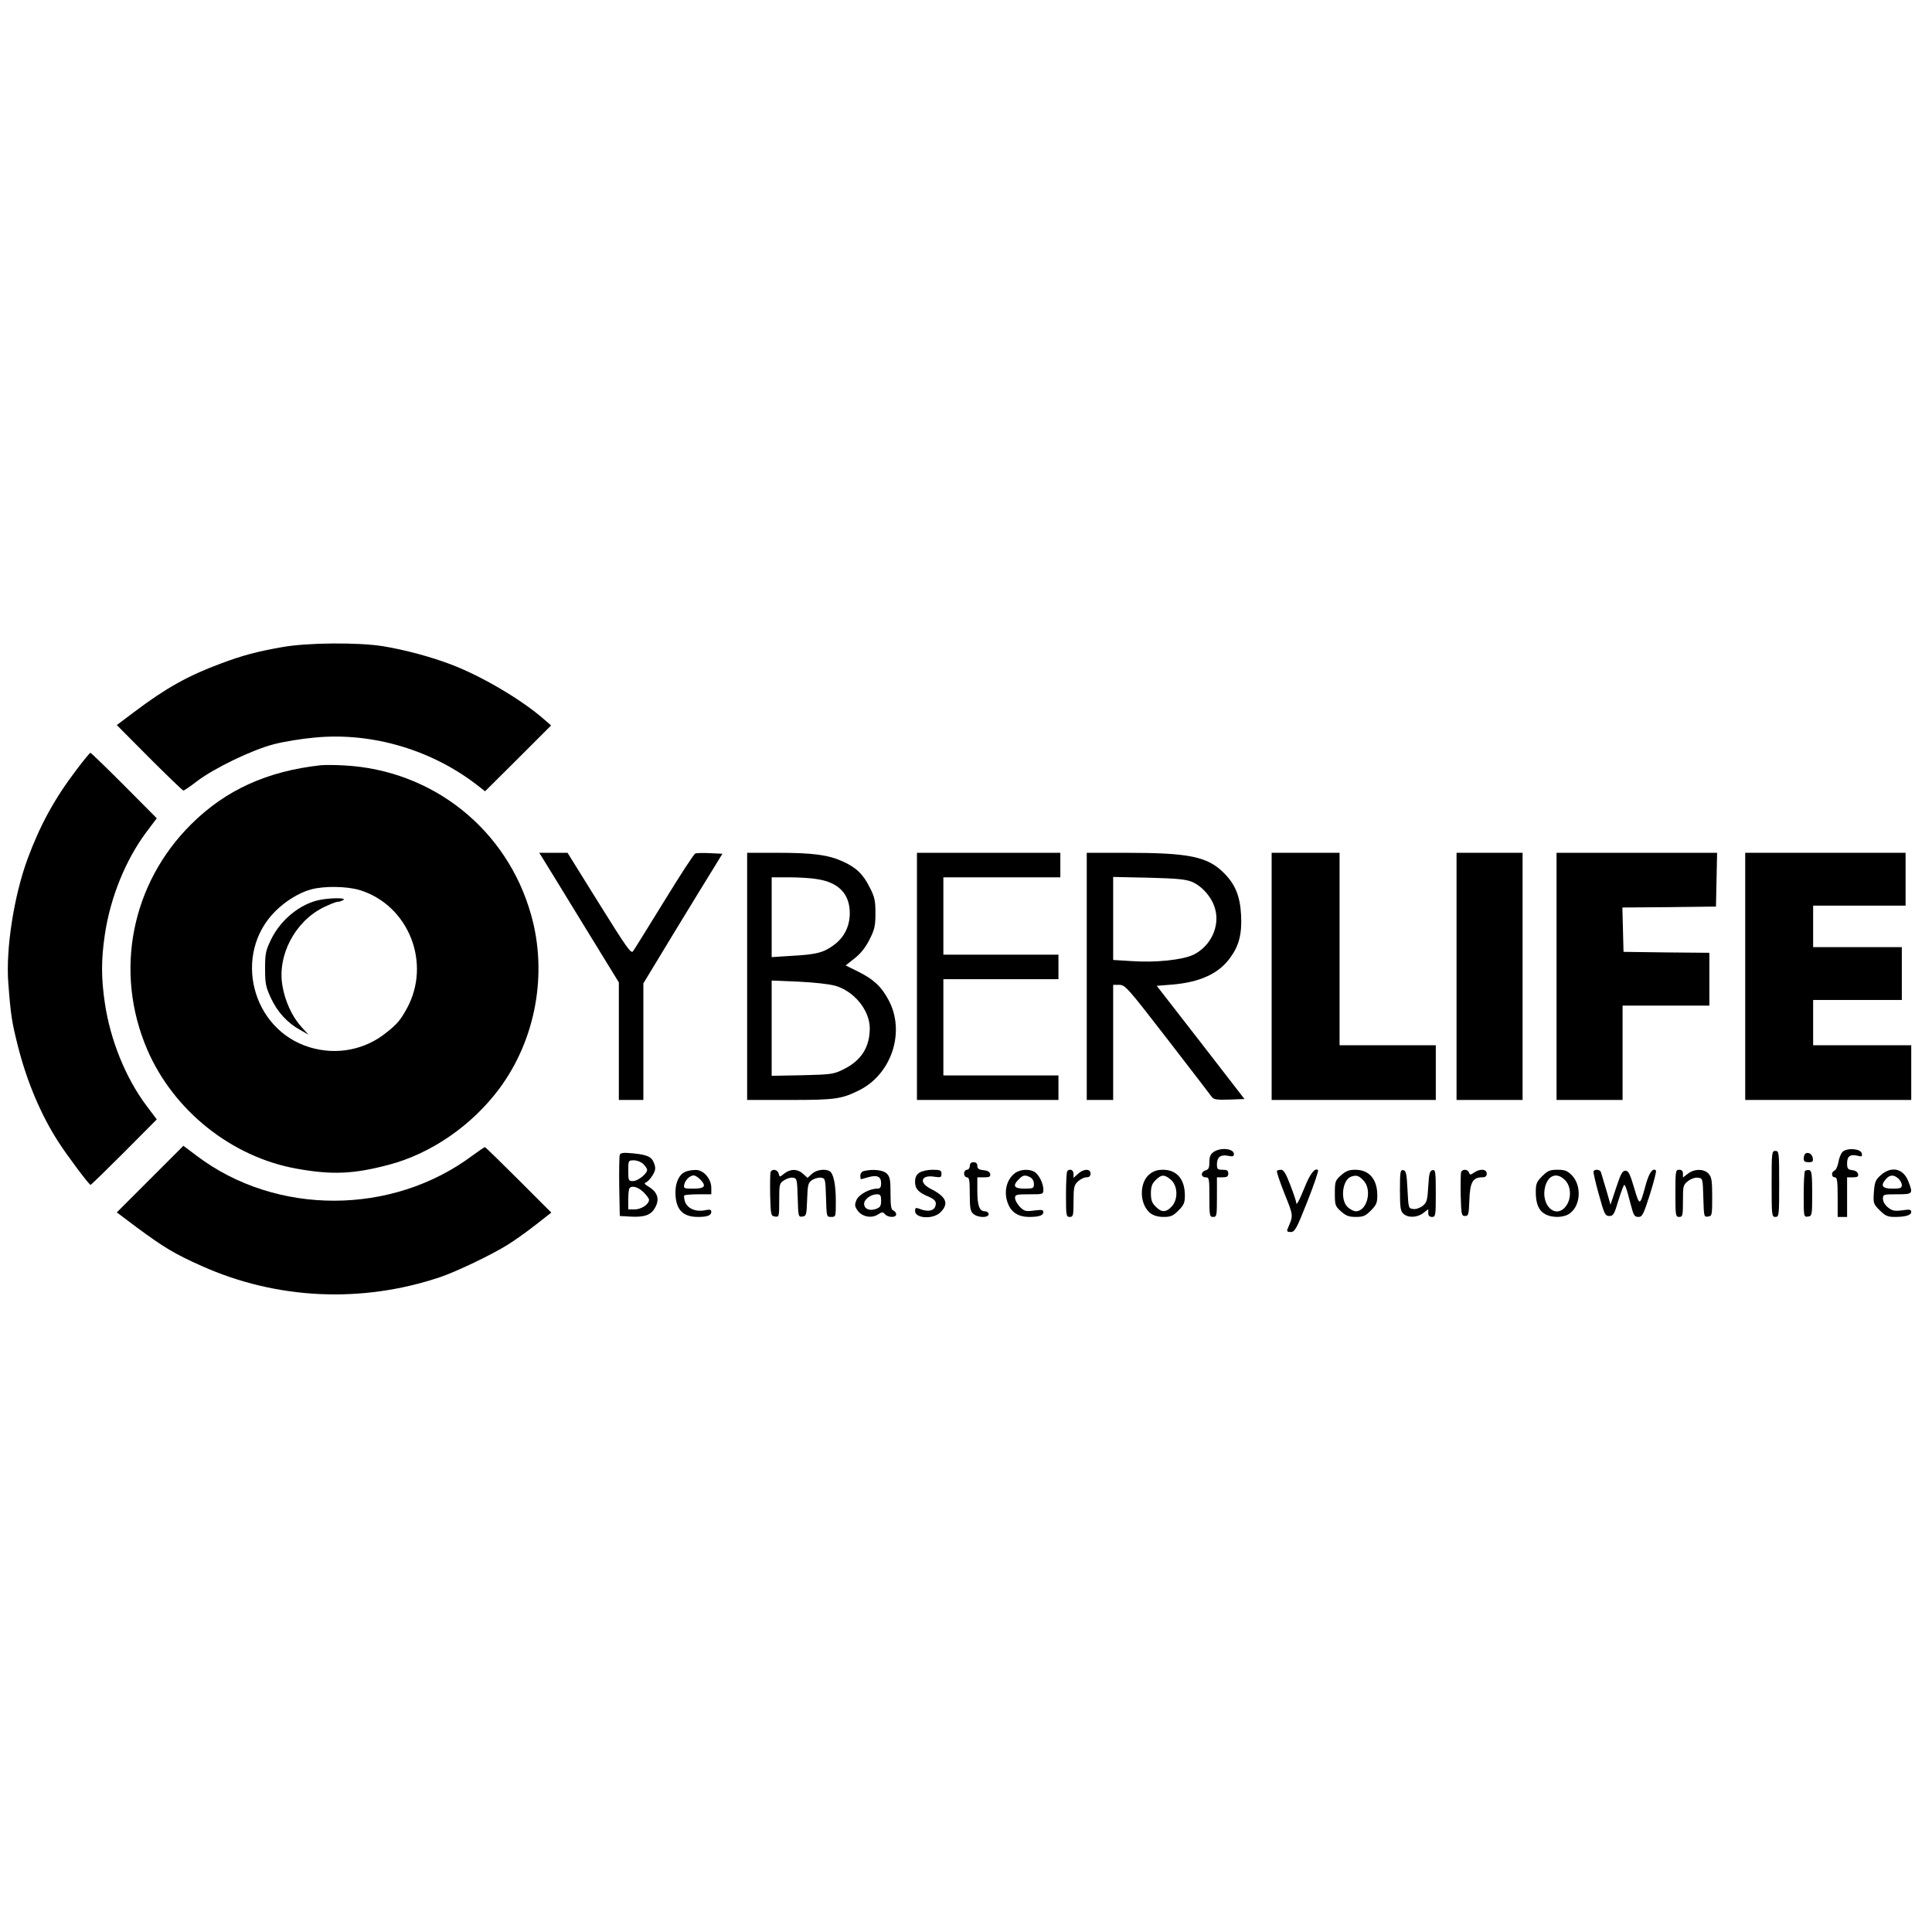
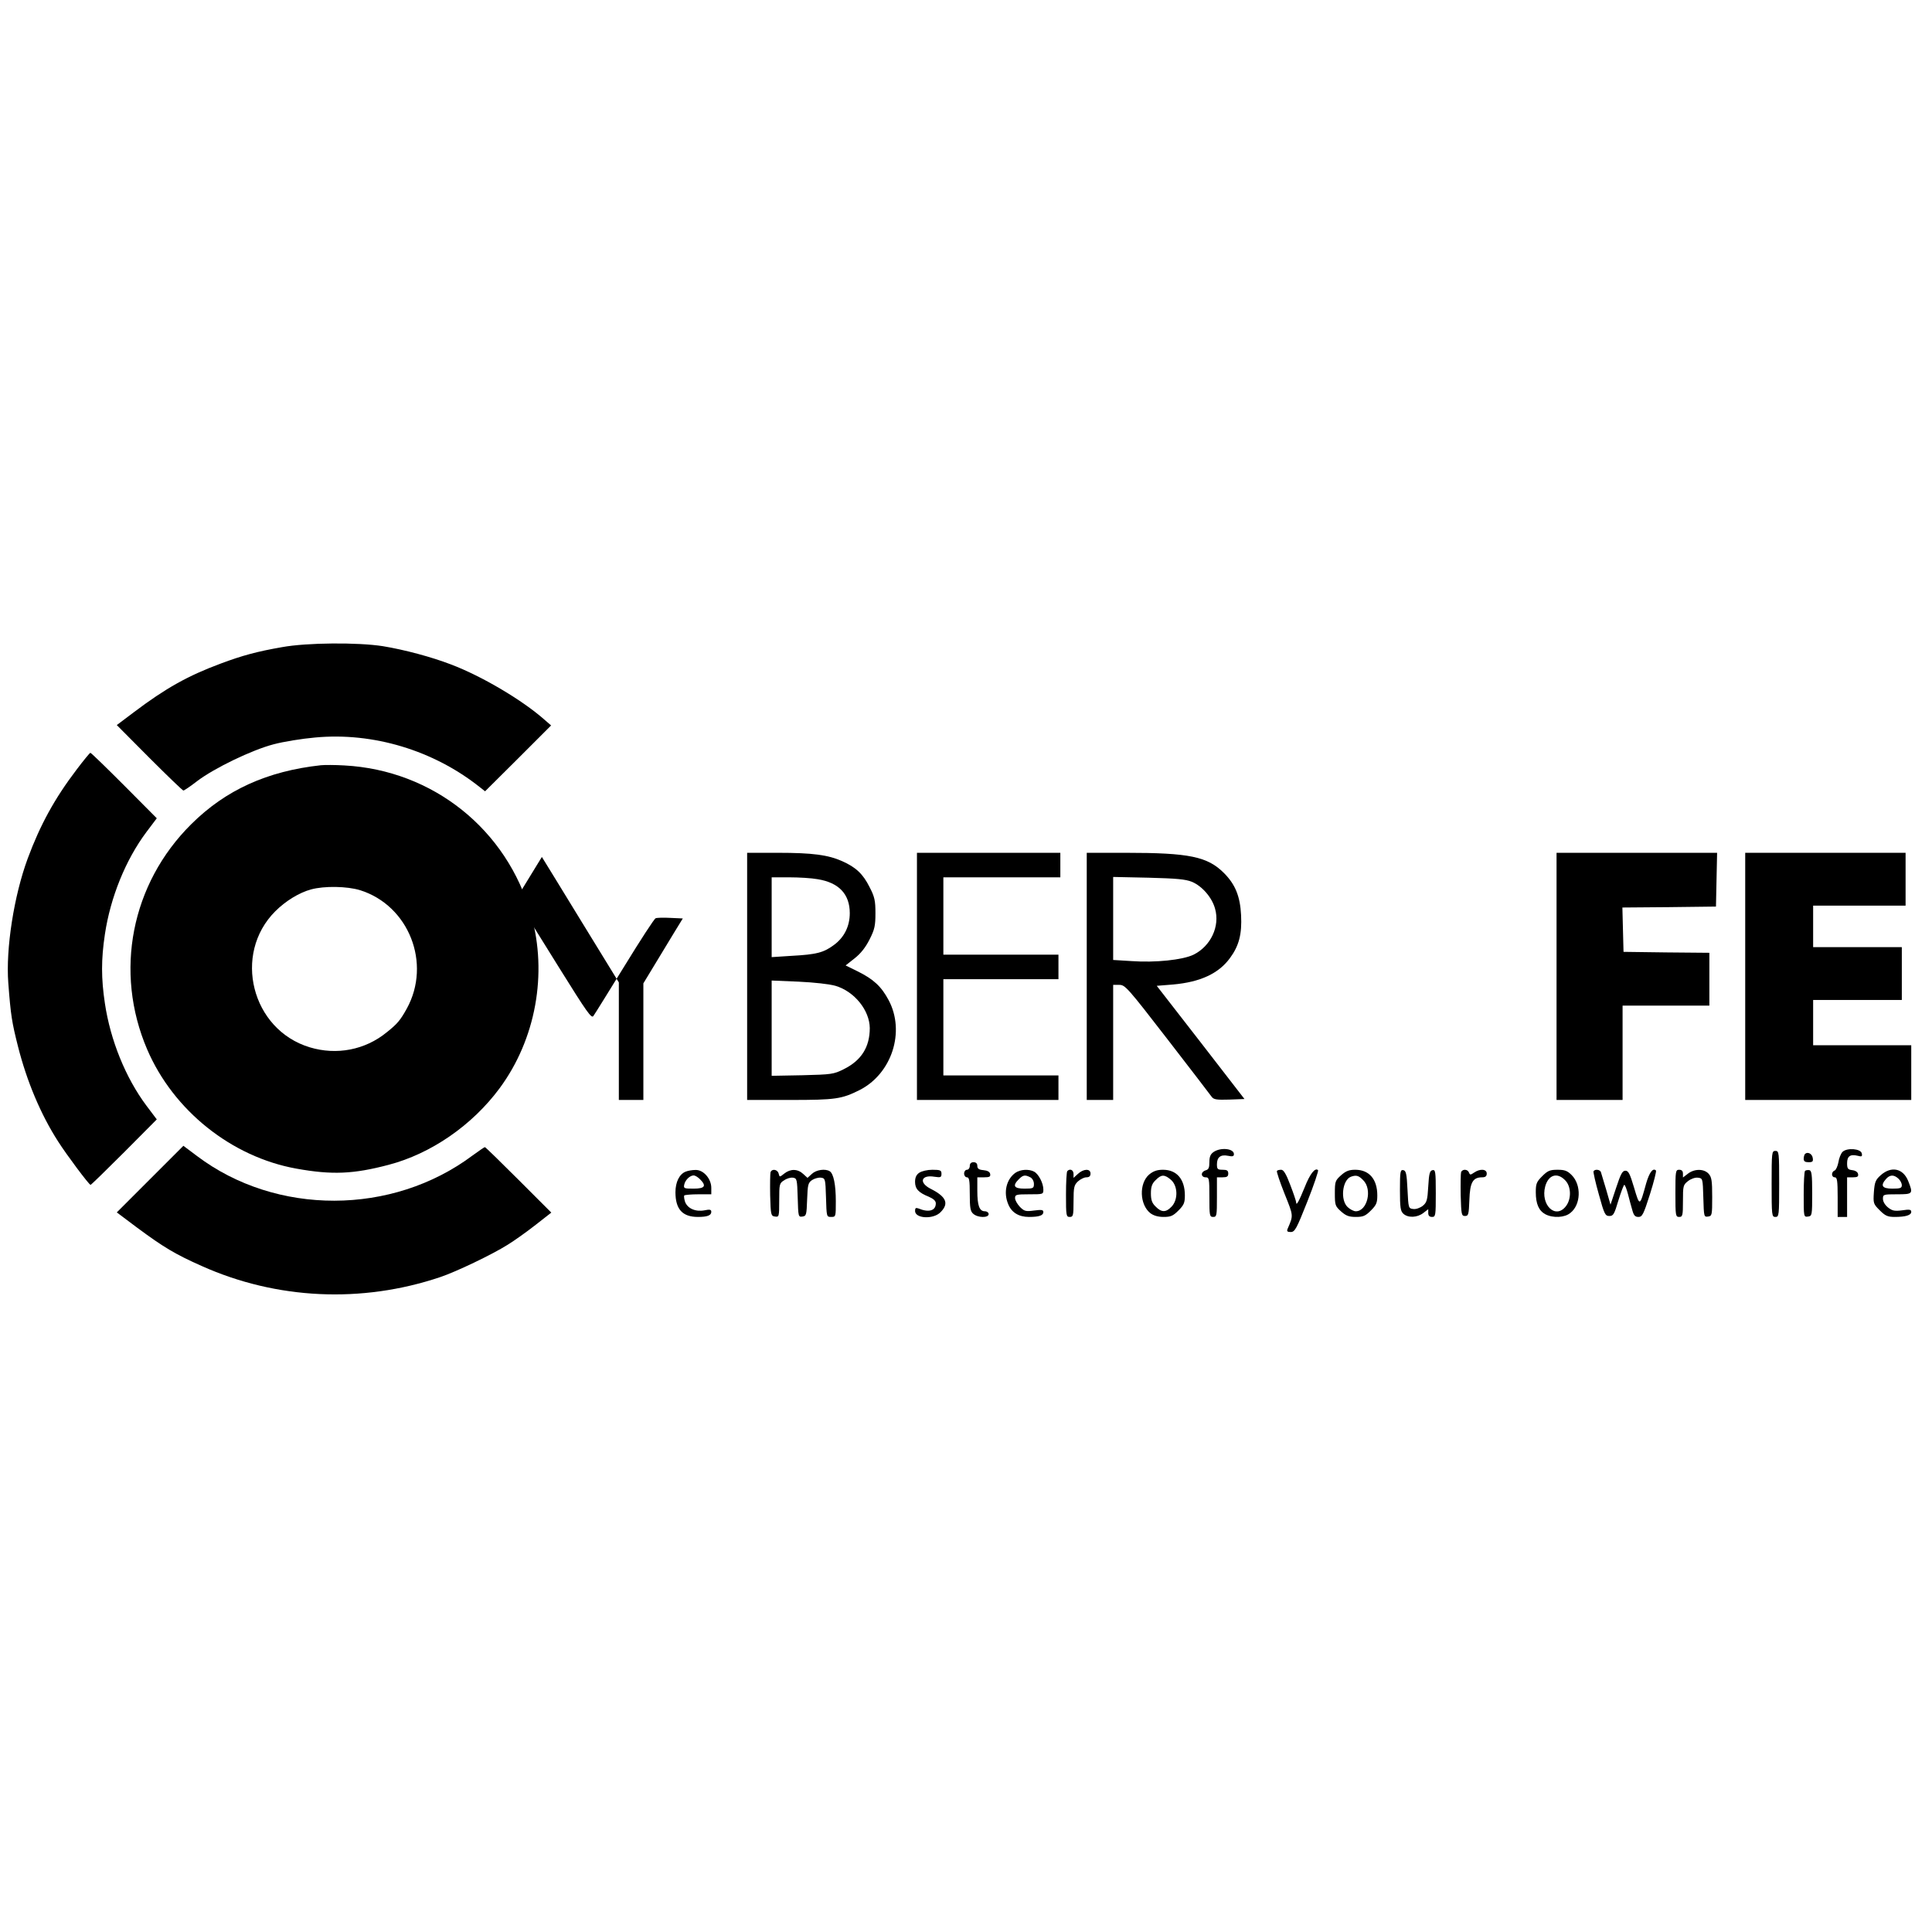
<svg xmlns="http://www.w3.org/2000/svg" version="1.0" width="1024pt" height="1024pt" viewBox="0 0 1024 1024" preserveAspectRatio="xMidYMid meet">
  <g transform="translate(0,1024) scale(0.1,-0.1)" fill="#000000" stroke="none">
    <path d="M1495 6810 c-132 -23 -210 -44 -325 -87 -175 -65 -292 -131 -458 -256 l-93 -70 173 -174 c95 -95 176 -173 180 -173 4 0 37 22 73 50 91 69 290 165 405 195 52 14 151 30 220 36 307 29 628 -68 873 -263 l28 -22 175 174 175 175 -37 32 c-118 104 -332 230 -493 291 -104 40 -246 78 -361 97 -133 21 -404 19 -535 -5z" />
    <path d="M406 6161 c-117 -154 -193 -293 -259 -471 -73 -197 -117 -479 -103 -660 13 -172 19 -208 51 -335 47 -186 121 -362 213 -505 43 -68 164 -230 172 -230 3 0 83 78 178 173 l173 174 -55 73 c-110 147 -191 347 -220 542 -20 133 -20 233 0 366 29 195 110 395 220 542 l55 73 -173 174 c-95 95 -175 173 -179 173 -3 0 -36 -40 -73 -89z" />
    <path d="M1700 6184 c-283 -31 -504 -131 -686 -312 -319 -316 -410 -783 -234 -1194 139 -324 447 -570 791 -632 189 -34 302 -29 488 20 226 59 444 210 589 406 192 260 255 608 167 919 -127 453 -521 767 -990 792 -49 3 -106 3 -125 1z m208 -662 c259 -81 380 -388 248 -628 -34 -61 -49 -80 -107 -126 -114 -93 -265 -122 -407 -79 -309 93 -410 494 -183 721 55 55 127 99 190 116 70 19 190 17 259 -4z" />
-     <path d="M1693 5470 c-102 -21 -205 -104 -256 -209 -29 -60 -32 -75 -32 -156 0 -80 4 -97 32 -157 34 -73 87 -130 154 -167 l44 -25 -39 43 c-49 55 -85 134 -99 216 -28 161 66 340 216 415 33 16 67 30 76 30 9 0 23 5 31 10 19 12 -65 12 -127 0z" />
-     <path d="M2872 5698 c8 -13 103 -167 211 -344 l197 -321 0 -311 0 -312 65 0 65 0 0 309 0 309 163 269 c90 147 184 302 210 343 l46 75 -66 3 c-36 2 -71 1 -78 -2 -7 -2 -81 -116 -165 -253 -84 -136 -158 -256 -165 -265 -10 -15 -35 21 -179 252 l-168 270 -75 0 -75 0 14 -22z" />
+     <path d="M2872 5698 c8 -13 103 -167 211 -344 l197 -321 0 -311 0 -312 65 0 65 0 0 309 0 309 163 269 l46 75 -66 3 c-36 2 -71 1 -78 -2 -7 -2 -81 -116 -165 -253 -84 -136 -158 -256 -165 -265 -10 -15 -35 21 -179 252 l-168 270 -75 0 -75 0 14 -22z" />
    <path d="M3960 5065 l0 -655 228 0 c242 0 273 5 369 53 170 87 242 309 153 476 -39 73 -80 111 -165 153 l-63 31 48 38 c32 25 58 58 79 100 27 53 31 73 31 139 0 66 -4 86 -31 138 -35 70 -72 105 -146 138 -75 33 -156 44 -340 44 l-163 0 0 -655z m374 515 c112 -18 170 -79 170 -180 0 -70 -30 -130 -86 -170 -53 -39 -91 -49 -220 -56 l-108 -7 0 211 0 212 93 0 c50 0 119 -4 151 -10z m94 -565 c101 -30 181 -130 182 -224 0 -101 -45 -172 -138 -218 -54 -27 -65 -28 -219 -32 l-163 -3 0 253 0 252 143 -6 c85 -4 163 -13 195 -22z" />
    <path d="M4860 5065 l0 -655 375 0 375 0 0 65 0 65 -305 0 -305 0 0 255 0 255 305 0 305 0 0 65 0 65 -305 0 -305 0 0 205 0 205 310 0 310 0 0 65 0 65 -380 0 -380 0 0 -655z" />
    <path d="M5760 5065 l0 -655 70 0 70 0 0 305 0 305 33 0 c30 0 44 -15 254 -287 123 -159 228 -296 235 -306 11 -15 26 -17 94 -15 l80 3 -232 300 -233 300 87 7 c144 13 241 58 301 140 48 65 64 127 59 227 -5 101 -31 164 -91 224 -87 87 -184 107 -519 107 l-208 0 0 -655z m558 501 c54 -23 106 -83 122 -142 27 -94 -23 -199 -114 -244 -58 -28 -203 -43 -328 -34 l-98 6 0 220 0 220 188 -4 c150 -4 195 -8 230 -22z" />
-     <path d="M6740 5065 l0 -655 435 0 435 0 0 145 0 145 -255 0 -255 0 0 510 0 510 -180 0 -180 0 0 -655z" />
-     <path d="M7720 5065 l0 -655 175 0 175 0 0 655 0 655 -175 0 -175 0 0 -655z" />
    <path d="M8250 5065 l0 -655 175 0 175 0 0 250 0 250 230 0 230 0 0 140 0 140 -227 2 -228 3 -3 117 -3 118 248 2 248 3 3 143 3 142 -426 0 -425 0 0 -655z" />
    <path d="M9250 5065 l0 -655 440 0 440 0 0 145 0 145 -260 0 -260 0 0 120 0 120 235 0 235 0 0 140 0 140 -235 0 -235 0 0 110 0 110 245 0 245 0 0 140 0 140 -425 0 -425 0 0 -655z" />
    <path d="M796 3991 l-177 -177 108 -81 c139 -103 202 -141 342 -203 397 -178 848 -199 1264 -59 84 28 276 120 357 171 36 22 103 70 149 106 l83 65 -173 173 c-96 96 -176 174 -179 174 -3 0 -32 -20 -65 -44 -426 -319 -1041 -320 -1461 -3 l-72 54 -176 -176z" />
    <path d="M6432 4134 c-16 -11 -22 -25 -22 -53 0 -30 -4 -40 -20 -44 -11 -3 -20 -12 -20 -21 0 -9 8 -16 20 -16 19 0 20 -7 20 -105 0 -98 1 -105 20 -105 19 0 20 7 20 105 l0 105 30 0 c23 0 30 4 30 20 0 16 -7 20 -30 20 -26 0 -30 3 -30 29 0 38 20 53 59 45 24 -5 31 -3 31 9 0 30 -71 37 -108 11z" />
    <path d="M9766 4135 c-9 -9 -19 -34 -22 -55 -4 -21 -13 -41 -20 -44 -19 -7 -18 -36 1 -36 12 0 15 -18 15 -105 l0 -105 25 0 25 0 0 105 0 105 31 0 c24 0 30 4 27 18 -2 10 -14 18 -31 20 -23 3 -27 8 -27 37 0 37 17 49 57 39 21 -6 24 -3 21 12 -4 26 -78 32 -102 9z" />
    <path d="M9390 3965 c0 -168 1 -175 20 -175 19 0 20 7 20 175 0 168 -1 175 -20 175 -19 0 -20 -7 -20 -175z" />
-     <path d="M3285 4119 c-3 -8 -4 -84 -3 -169 l3 -155 52 -3 c79 -5 115 8 136 49 24 43 12 80 -33 108 -24 14 -28 20 -16 24 9 4 24 20 35 38 15 25 17 37 9 60 -13 38 -34 48 -113 56 -51 5 -66 3 -70 -8z m125 -49 c11 -11 20 -25 20 -30 0 -21 -49 -60 -75 -60 -24 0 -25 3 -25 55 0 54 0 55 30 55 17 0 39 -9 50 -20z m1 -149 c16 -16 29 -34 29 -40 0 -24 -41 -51 -75 -51 l-35 0 0 53 c0 30 3 57 7 60 14 15 46 5 74 -22z" />
    <path d="M9567 4124 c-4 -4 -7 -16 -7 -26 0 -13 7 -18 26 -18 21 0 25 4 22 22 -3 23 -27 35 -41 22z" />
    <path d="M5140 4060 c0 -11 -7 -20 -15 -20 -8 0 -15 -9 -15 -20 0 -11 7 -20 15 -20 12 0 15 -16 15 -88 0 -73 3 -92 18 -105 24 -22 82 -23 82 -2 0 8 -9 15 -20 15 -29 0 -40 30 -40 109 l0 71 36 0 c28 0 35 3 32 18 -2 11 -14 18 -36 20 -24 2 -32 8 -32 23 0 12 -7 19 -20 19 -13 0 -20 -7 -20 -20z" />
    <path d="M3634 4030 c-33 -13 -54 -55 -54 -109 0 -90 37 -131 119 -131 50 0 71 8 71 27 0 12 -8 14 -36 8 -48 -9 -90 10 -103 45 -5 16 -7 31 -4 34 4 3 37 6 75 6 l68 0 0 34 c0 49 -42 96 -83 95 -18 0 -41 -4 -53 -9z m76 -40 c36 -36 26 -50 -34 -50 -51 0 -54 1 -49 23 6 24 30 47 50 47 7 0 22 -9 33 -20z" />
    <path d="M4084 4027 c-2 -7 -3 -62 -2 -123 3 -104 4 -109 26 -112 21 -3 22 -1 22 86 0 85 1 91 26 106 14 10 35 16 47 14 21 -3 22 -9 25 -106 3 -100 3 -103 25 -100 21 3 22 9 25 91 3 79 5 88 27 103 13 8 34 14 47 12 22 -3 23 -7 26 -105 3 -102 3 -103 27 -103 25 0 25 1 25 83 0 88 -12 146 -32 159 -24 15 -72 8 -95 -14 l-23 -21 -23 21 c-29 27 -67 28 -100 2 -25 -20 -25 -20 -30 0 -6 22 -35 27 -43 7z" />
-     <path d="M4578 4033 c-10 -2 -18 -13 -18 -24 0 -10 1 -19 3 -19 1 0 18 4 37 10 49 14 70 5 70 -31 0 -22 -5 -29 -20 -29 -42 0 -98 -31 -111 -61 -10 -26 -9 -34 8 -57 24 -32 74 -41 108 -18 20 13 25 13 35 1 16 -19 60 -20 60 -1 0 8 -7 16 -15 20 -12 4 -15 24 -15 91 0 72 -3 88 -20 105 -19 19 -75 25 -122 13z m92 -157 c0 -28 -5 -36 -28 -44 -34 -12 -62 1 -62 28 0 23 36 50 67 50 19 0 23 -5 23 -34z" />
    <path d="M4872 4024 c-15 -10 -22 -25 -22 -48 0 -37 18 -57 73 -79 25 -11 37 -22 37 -35 0 -39 -37 -50 -92 -27 -14 5 -18 2 -18 -13 0 -41 97 -46 135 -7 46 46 31 82 -52 124 -65 33 -51 76 20 64 33 -5 37 -3 37 16 0 18 -6 21 -48 21 -27 0 -57 -7 -70 -16z" />
    <path d="M5382 4024 c-48 -34 -65 -104 -38 -167 18 -44 56 -67 110 -67 54 0 76 8 76 26 0 12 -10 13 -49 8 -44 -6 -52 -4 -75 19 -14 15 -26 35 -26 47 0 18 6 20 75 20 74 0 75 0 75 25 0 34 -25 82 -49 95 -28 15 -73 12 -99 -6z m79 -24 c11 -6 19 -21 19 -35 0 -23 -4 -25 -50 -25 -56 0 -65 15 -30 50 23 23 33 24 61 10z" />
    <path d="M5657 4033 c-4 -3 -7 -60 -7 -125 0 -111 1 -118 20 -118 18 0 20 7 20 83 0 74 3 86 23 105 13 12 33 22 45 22 15 0 22 6 22 20 0 27 -37 26 -67 -2 l-23 -21 0 21 c0 21 -19 30 -33 15z" />
    <path d="M6091 4015 c-55 -47 -51 -160 6 -205 17 -13 41 -20 70 -20 38 0 50 5 79 34 29 29 34 41 34 80 0 86 -43 136 -116 136 -31 0 -51 -7 -73 -25z m115 -28 c37 -32 39 -105 4 -142 -30 -32 -54 -32 -85 0 -19 18 -25 35 -25 70 0 35 6 52 25 70 30 31 47 31 81 2z" />
    <path d="M6768 4034 c-3 -3 15 -57 40 -120 48 -120 48 -114 17 -186 -6 -14 -2 -18 16 -18 22 0 31 17 88 161 35 88 60 163 57 167 -16 15 -43 -20 -71 -91 -30 -74 -45 -101 -45 -80 0 6 -14 48 -31 92 -22 59 -36 81 -48 81 -10 0 -20 -2 -23 -6z" />
    <path d="M7108 4011 c-31 -28 -33 -33 -33 -96 0 -63 2 -68 33 -96 26 -23 42 -29 78 -29 39 0 51 5 80 34 29 29 34 41 34 80 0 86 -43 136 -117 136 -33 0 -50 -7 -75 -29z m117 -26 c50 -49 22 -165 -39 -165 -11 0 -30 10 -43 22 -40 37 -29 143 17 161 28 10 41 7 65 -18z" />
    <path d="M7420 3932 c0 -93 3 -111 18 -125 25 -23 74 -21 106 4 l26 20 0 -20 c0 -14 6 -21 20 -21 19 0 20 7 20 126 0 114 -2 125 -17 122 -15 -3 -19 -17 -23 -87 -4 -72 -8 -85 -29 -102 -14 -11 -36 -19 -50 -17 -26 3 -26 4 -31 103 -4 85 -8 100 -22 103 -16 3 -18 -7 -18 -106z" />
    <path d="M7744 4027 c-2 -7 -3 -62 -2 -123 3 -101 4 -109 23 -109 18 0 20 8 23 85 3 93 18 120 68 120 17 0 24 6 24 20 0 24 -35 27 -67 5 -19 -13 -22 -13 -27 0 -7 19 -35 20 -42 2z" />
    <path d="M8174 4006 c-30 -30 -34 -40 -34 -85 0 -62 16 -98 51 -117 41 -21 102 -18 132 7 56 43 60 148 7 201 -23 23 -37 28 -75 28 -40 0 -52 -5 -81 -34z m121 -21 c33 -32 35 -100 4 -139 -55 -70 -135 8 -109 106 17 61 63 76 105 33z" />
    <path d="M8446 4032 c-2 -4 10 -59 28 -122 29 -106 34 -115 56 -115 21 0 26 9 48 83 14 45 28 82 31 82 4 0 12 -21 19 -47 7 -27 17 -65 23 -85 8 -30 15 -38 33 -38 20 0 27 13 61 120 21 66 35 123 32 126 -16 16 -35 -10 -52 -68 -34 -124 -34 -124 -64 -23 -22 74 -30 90 -46 90 -16 0 -25 -17 -49 -90 l-30 -90 -23 80 c-13 44 -26 86 -28 93 -5 13 -31 17 -39 4z" />
    <path d="M8880 3915 c0 -118 1 -125 20 -125 18 0 20 7 20 84 0 80 1 86 27 106 15 12 38 20 52 18 26 -3 26 -4 29 -106 3 -100 3 -103 25 -100 21 3 22 7 22 104 0 86 -3 105 -19 123 -25 27 -75 27 -110 0 l-26 -20 0 20 c0 14 -6 21 -20 21 -19 0 -20 -7 -20 -125z" />
    <path d="M9567 4034 c-4 -4 -7 -61 -7 -126 0 -118 0 -119 23 -116 21 3 22 6 22 123 0 100 -3 120 -15 123 -9 1 -19 0 -23 -4z" />
    <path d="M9968 4011 c-27 -24 -32 -36 -36 -89 -4 -60 -3 -63 31 -97 29 -29 42 -35 79 -35 58 0 88 9 88 27 0 12 -9 14 -48 8 -40 -5 -52 -3 -75 15 -16 13 -27 31 -27 46 0 23 2 24 75 24 84 0 86 2 59 70 -27 68 -90 81 -146 31z m94 -18 c10 -9 18 -24 18 -35 0 -15 -8 -18 -50 -18 -55 0 -65 16 -33 52 20 22 41 23 65 1z" />
  </g>
</svg>